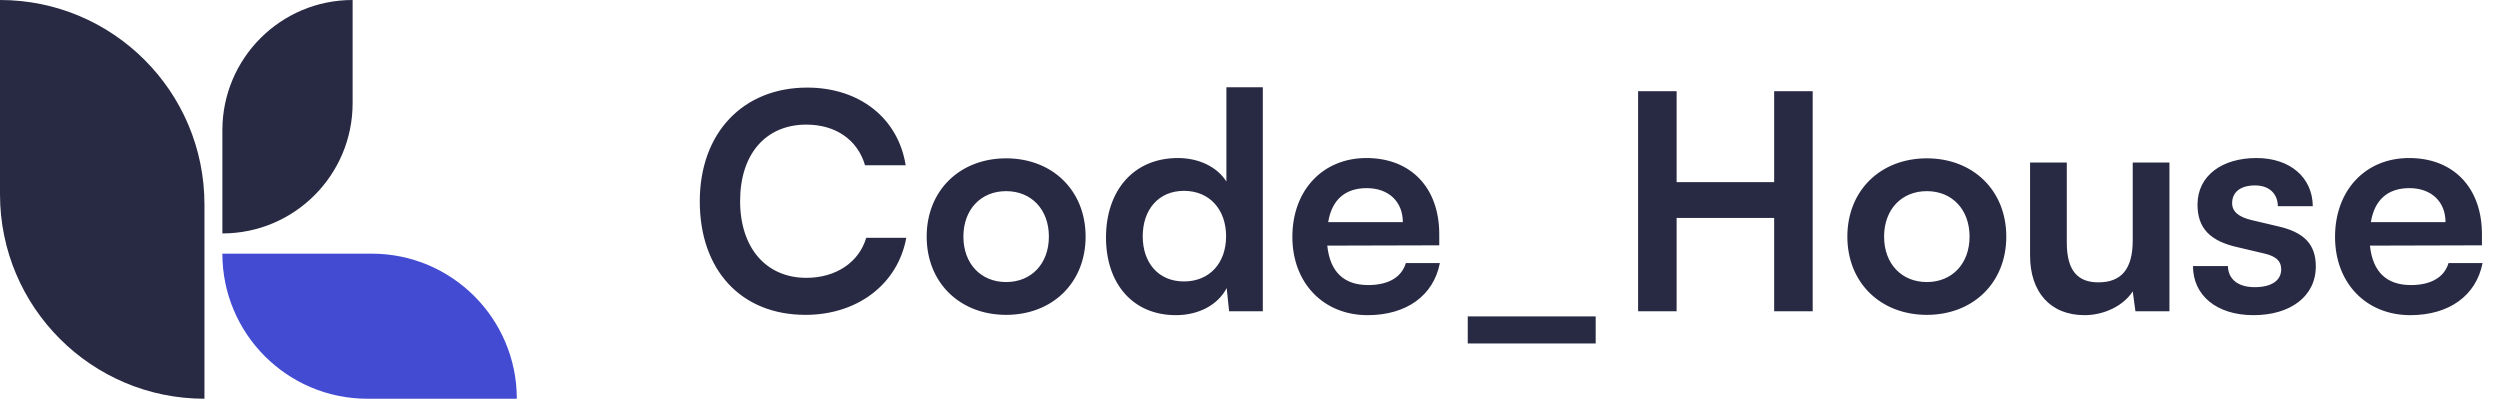
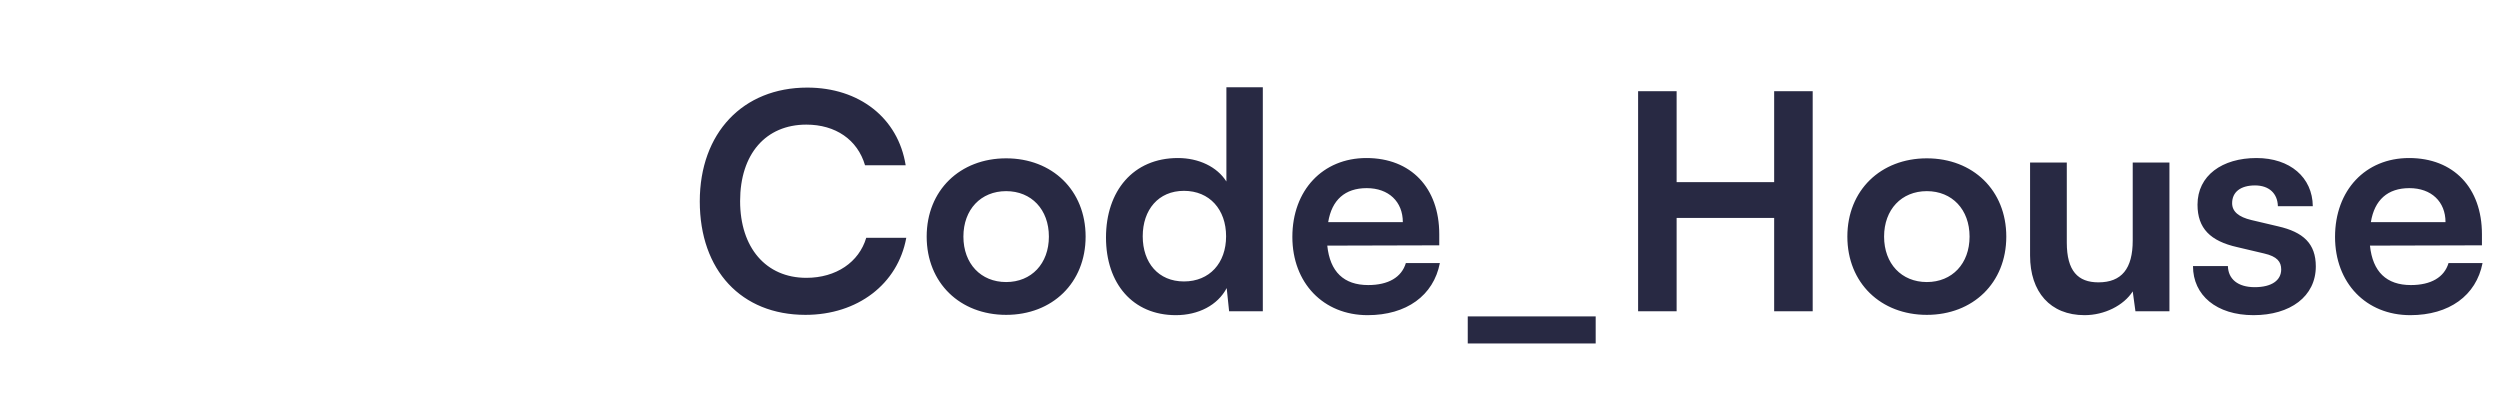
<svg xmlns="http://www.w3.org/2000/svg" width="249" height="40" viewBox="0 0 249 40" fill="none">
-   <path d="M20.364 39.714C9.117 39.714 0 30.597 0 19.35V-0C11.246 -0 20.364 9.117 20.364 20.363V39.714Z" fill="#282943" />
-   <path d="M22.148 23.25V12.973C22.148 5.808 27.956 0 35.121 0V10.277C35.121 17.442 29.313 23.25 22.148 23.25Z" fill="#282943" />
-   <path d="M51.474 39.714H36.597C28.617 39.714 22.148 33.245 22.148 25.265H37.026C45.005 25.265 51.474 31.734 51.474 39.714Z" fill="#424BD1" />
  <path d="M80.221 31.36C85.408 31.36 89.425 28.302 90.265 23.685H86.277C85.558 26.113 83.279 27.672 80.311 27.672C76.293 27.672 73.715 24.674 73.715 20.027C73.715 15.35 76.263 12.412 80.311 12.412C83.219 12.412 85.408 13.911 86.157 16.459H90.205C89.455 11.752 85.588 8.724 80.401 8.724C73.985 8.724 69.698 13.251 69.698 20.057C69.698 26.923 73.835 31.36 80.221 31.36ZM92.297 23.565C92.297 28.182 95.625 31.36 100.212 31.36C104.799 31.36 108.127 28.182 108.127 23.565C108.127 18.948 104.799 15.77 100.212 15.77C95.625 15.77 92.297 18.948 92.297 23.565ZM95.955 23.565C95.955 20.866 97.694 19.038 100.212 19.038C102.73 19.038 104.469 20.866 104.469 23.565C104.469 26.263 102.73 28.092 100.212 28.092C97.694 28.092 95.955 26.263 95.955 23.565ZM117.113 31.39C119.361 31.39 121.28 30.4 122.179 28.692L122.419 31H125.777V8.694H122.149V18.078C121.22 16.609 119.391 15.74 117.322 15.74C112.855 15.74 110.157 19.038 110.157 23.655C110.157 28.242 112.825 31.39 117.113 31.39ZM117.922 28.032C115.374 28.032 113.815 26.173 113.815 23.535C113.815 20.896 115.374 19.008 117.922 19.008C120.47 19.008 122.119 20.866 122.119 23.535C122.119 26.203 120.47 28.032 117.922 28.032ZM136.215 31.39C140.082 31.39 142.781 29.441 143.41 26.203H140.022C139.603 27.612 138.283 28.392 136.275 28.392C133.846 28.392 132.467 27.073 132.197 24.464L143.35 24.434V23.325C143.35 18.708 140.532 15.74 136.095 15.74C131.748 15.74 128.719 18.948 128.719 23.595C128.719 28.182 131.807 31.39 136.215 31.39ZM136.125 18.738C138.313 18.738 139.722 20.087 139.722 22.126H132.287C132.647 19.907 133.966 18.738 136.125 18.738ZM146.188 34.208H158.93V31.51H146.188V34.208ZM166.992 31V21.706H176.706V31H180.544V9.084H176.706V18.138H166.992V9.084H163.155V31H166.992ZM183.997 23.565C183.997 28.182 187.325 31.36 191.912 31.36C196.499 31.36 199.827 28.182 199.827 23.565C199.827 18.948 196.499 15.77 191.912 15.77C187.325 15.77 183.997 18.948 183.997 23.565ZM187.655 23.565C187.655 20.866 189.394 19.038 191.912 19.038C194.431 19.038 196.169 20.866 196.169 23.565C196.169 26.263 194.431 28.092 191.912 28.092C189.394 28.092 187.655 26.263 187.655 23.565ZM212.419 16.189V23.954C212.419 26.773 211.309 28.122 209.001 28.122C206.962 28.122 205.853 26.983 205.853 24.164V16.189H202.195V25.453C202.195 29.081 204.204 31.39 207.622 31.39C209.601 31.39 211.519 30.43 212.419 29.021L212.689 31H216.076V16.189H212.419ZM218.422 26.503C218.422 29.411 220.761 31.39 224.448 31.39C228.106 31.39 230.655 29.531 230.655 26.533C230.655 24.254 229.395 23.115 226.907 22.545L224.239 21.916C222.979 21.616 222.32 21.076 222.32 20.237C222.32 19.128 223.159 18.468 224.598 18.468C226.007 18.468 226.847 19.277 226.877 20.537H230.355C230.325 17.658 228.076 15.74 224.748 15.74C221.33 15.74 218.872 17.479 218.872 20.387C218.872 22.755 220.161 24.014 222.829 24.614L225.498 25.244C226.817 25.543 227.207 26.083 227.207 26.833C227.207 27.912 226.277 28.602 224.568 28.602C222.889 28.602 221.93 27.792 221.9 26.503H218.422ZM240.065 31.39C243.933 31.39 246.631 29.441 247.261 26.203H243.873C243.453 27.612 242.134 28.392 240.125 28.392C237.697 28.392 236.318 27.073 236.048 24.464L247.201 24.434V23.325C247.201 18.708 244.383 15.74 239.945 15.74C235.598 15.74 232.57 18.948 232.57 23.595C232.57 28.182 235.658 31.39 240.065 31.39ZM239.975 18.738C242.164 18.738 243.573 20.087 243.573 22.126H236.138C236.498 19.907 237.817 18.738 239.975 18.738Z" fill="#282943" />
</svg>